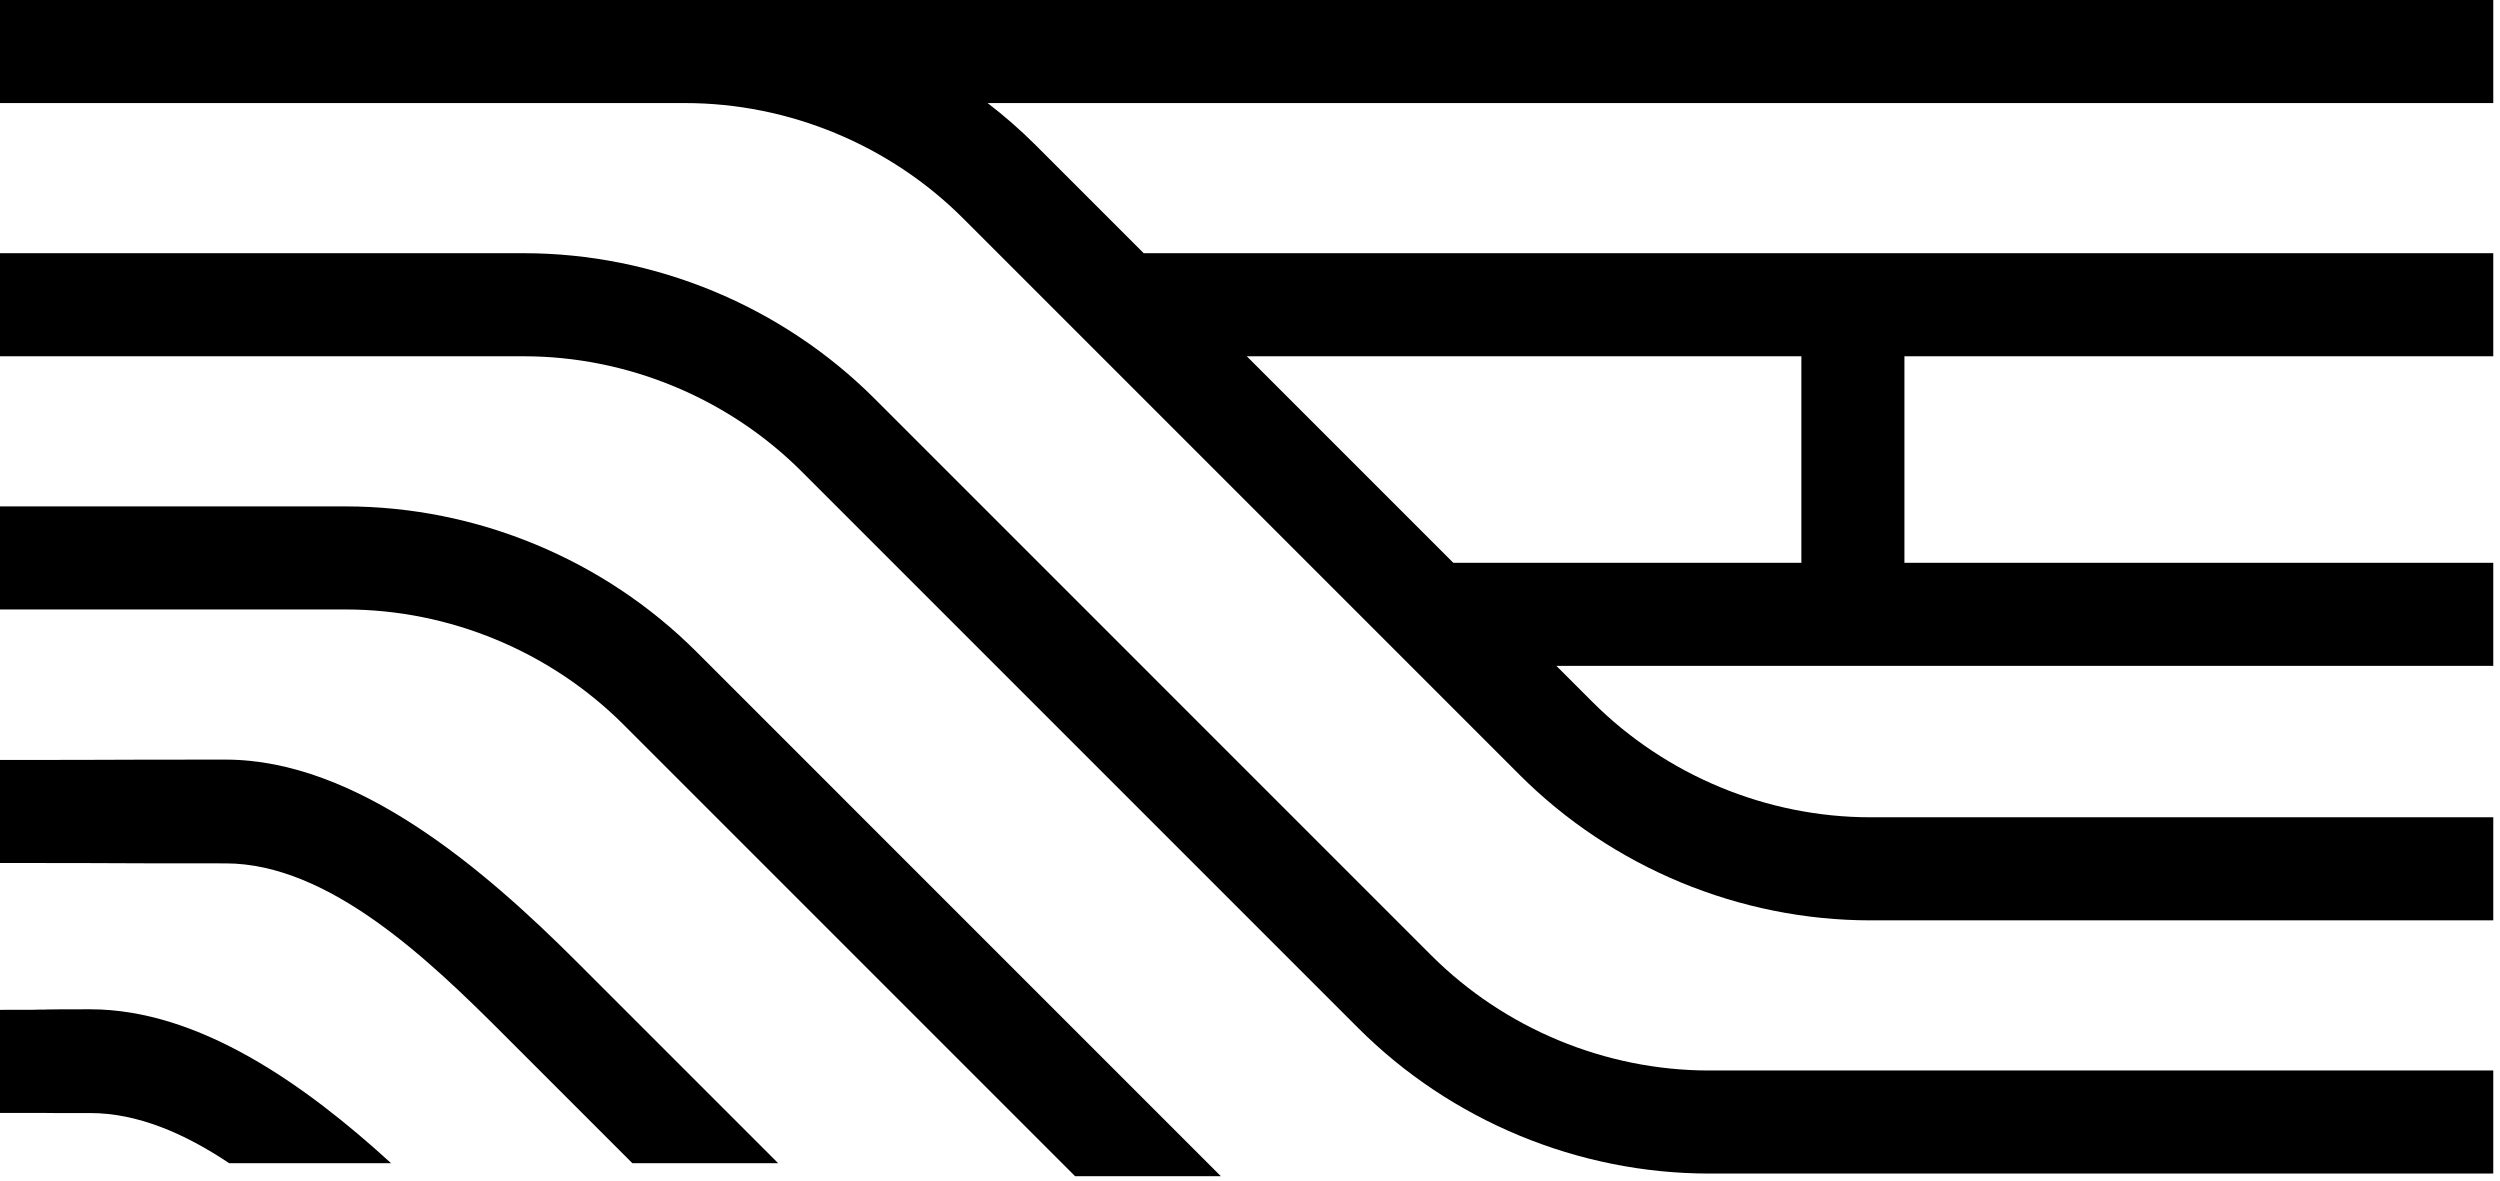
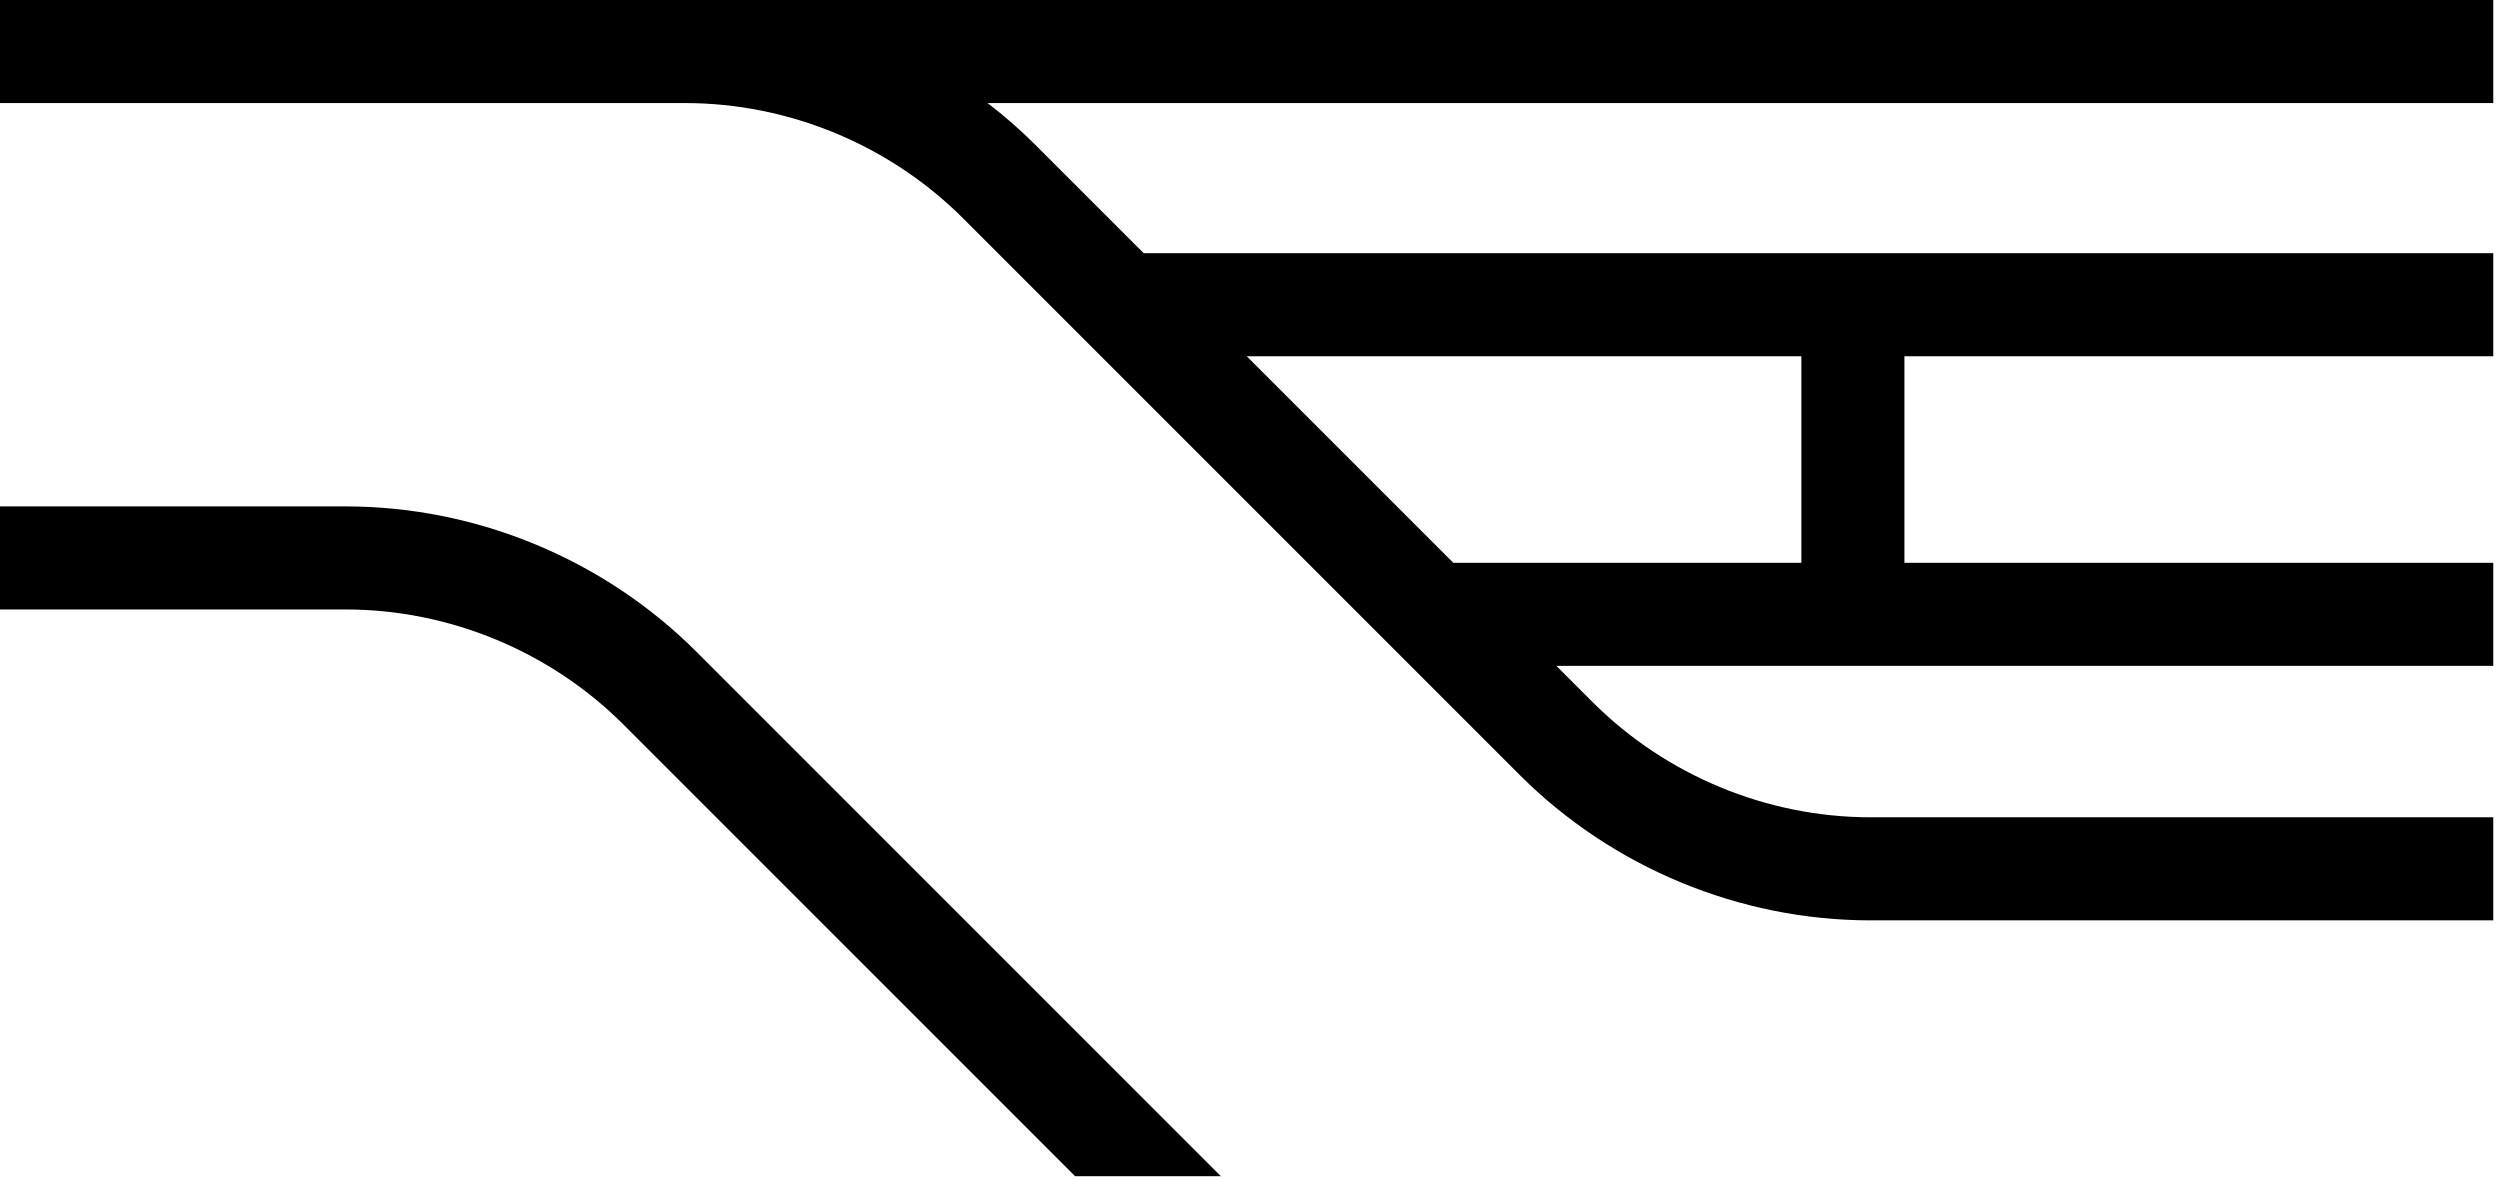
<svg xmlns="http://www.w3.org/2000/svg" width="100%" height="100%" viewBox="0 0 218 103" version="1.1" xml:space="preserve" style="fill-rule:evenodd;clip-rule:evenodd;stroke-linejoin:round;stroke-miterlimit:2;">
  <g>
-     <path d="M0,31.067l45.664,0c9.049,0 17.847,3.653 24.243,10.049c0,0 48.537,48.537 48.537,48.537c8.072,8.072 19.176,12.681 30.597,12.681l68.372,0l0,-8.987l-68.372,0c-9.049,0 -17.847,-3.653 -24.243,-10.049c0,0 -48.536,-48.537 -48.536,-48.537c-8.073,-8.073 -19.177,-12.682 -30.598,-12.682l-45.664,0l0,8.988Z" />
-     <path d="M55.144,101.431l-11.234,-11.234c-6.396,-6.396 -15.194,-14.911 -24.243,-14.911c-13.437,0 -6.23,-0.032 -19.667,-0.032l0,-8.987c13.437,0 6.23,-0.029 19.667,-0.029c11.421,0 22.525,9.532 30.598,17.604l17.589,17.589l-12.71,0Z" />
    <path d="M93.748,102.564l-39.368,-39.369c-6.396,-6.396 -15.194,-10.049 -24.243,-10.049l-30.137,0l0,-8.987l30.137,0c11.421,0 22.525,4.609 30.598,12.681l45.723,45.724l-12.71,0Z" />
    <path d="M0,0l217.413,0l0,8.987l-131.293,0c1.48,1.135 2.888,2.368 4.214,3.695l9.398,9.397l117.681,0l0,8.988l-51.347,0l0,18.008l51.347,0l0,8.987l-81.698,0l3.156,3.156c6.396,6.396 15.193,10.049 24.243,10.049l54.299,0l0,8.988l-54.299,0c-11.421,0 -22.525,-4.609 -30.598,-12.682c0,0 -48.537,-48.537 -48.537,-48.537c-6.396,-6.396 -15.193,-10.049 -24.242,-10.049l-59.737,0l0,-8.987Zm126.728,49.075l30.351,0l0,-18.008l-48.36,0l18.009,18.008Z" />
-     <path d="M19.986,101.431c-3.848,-2.569 -7.959,-4.373 -12.123,-4.373c-13.438,0 5.574,-0.013 -7.863,-0.013l0,-8.987c13.437,0 -5.575,-0.048 7.863,-0.048c9.483,0 18.747,6.571 26.238,13.421l-14.115,0Z" />
  </g>
</svg>